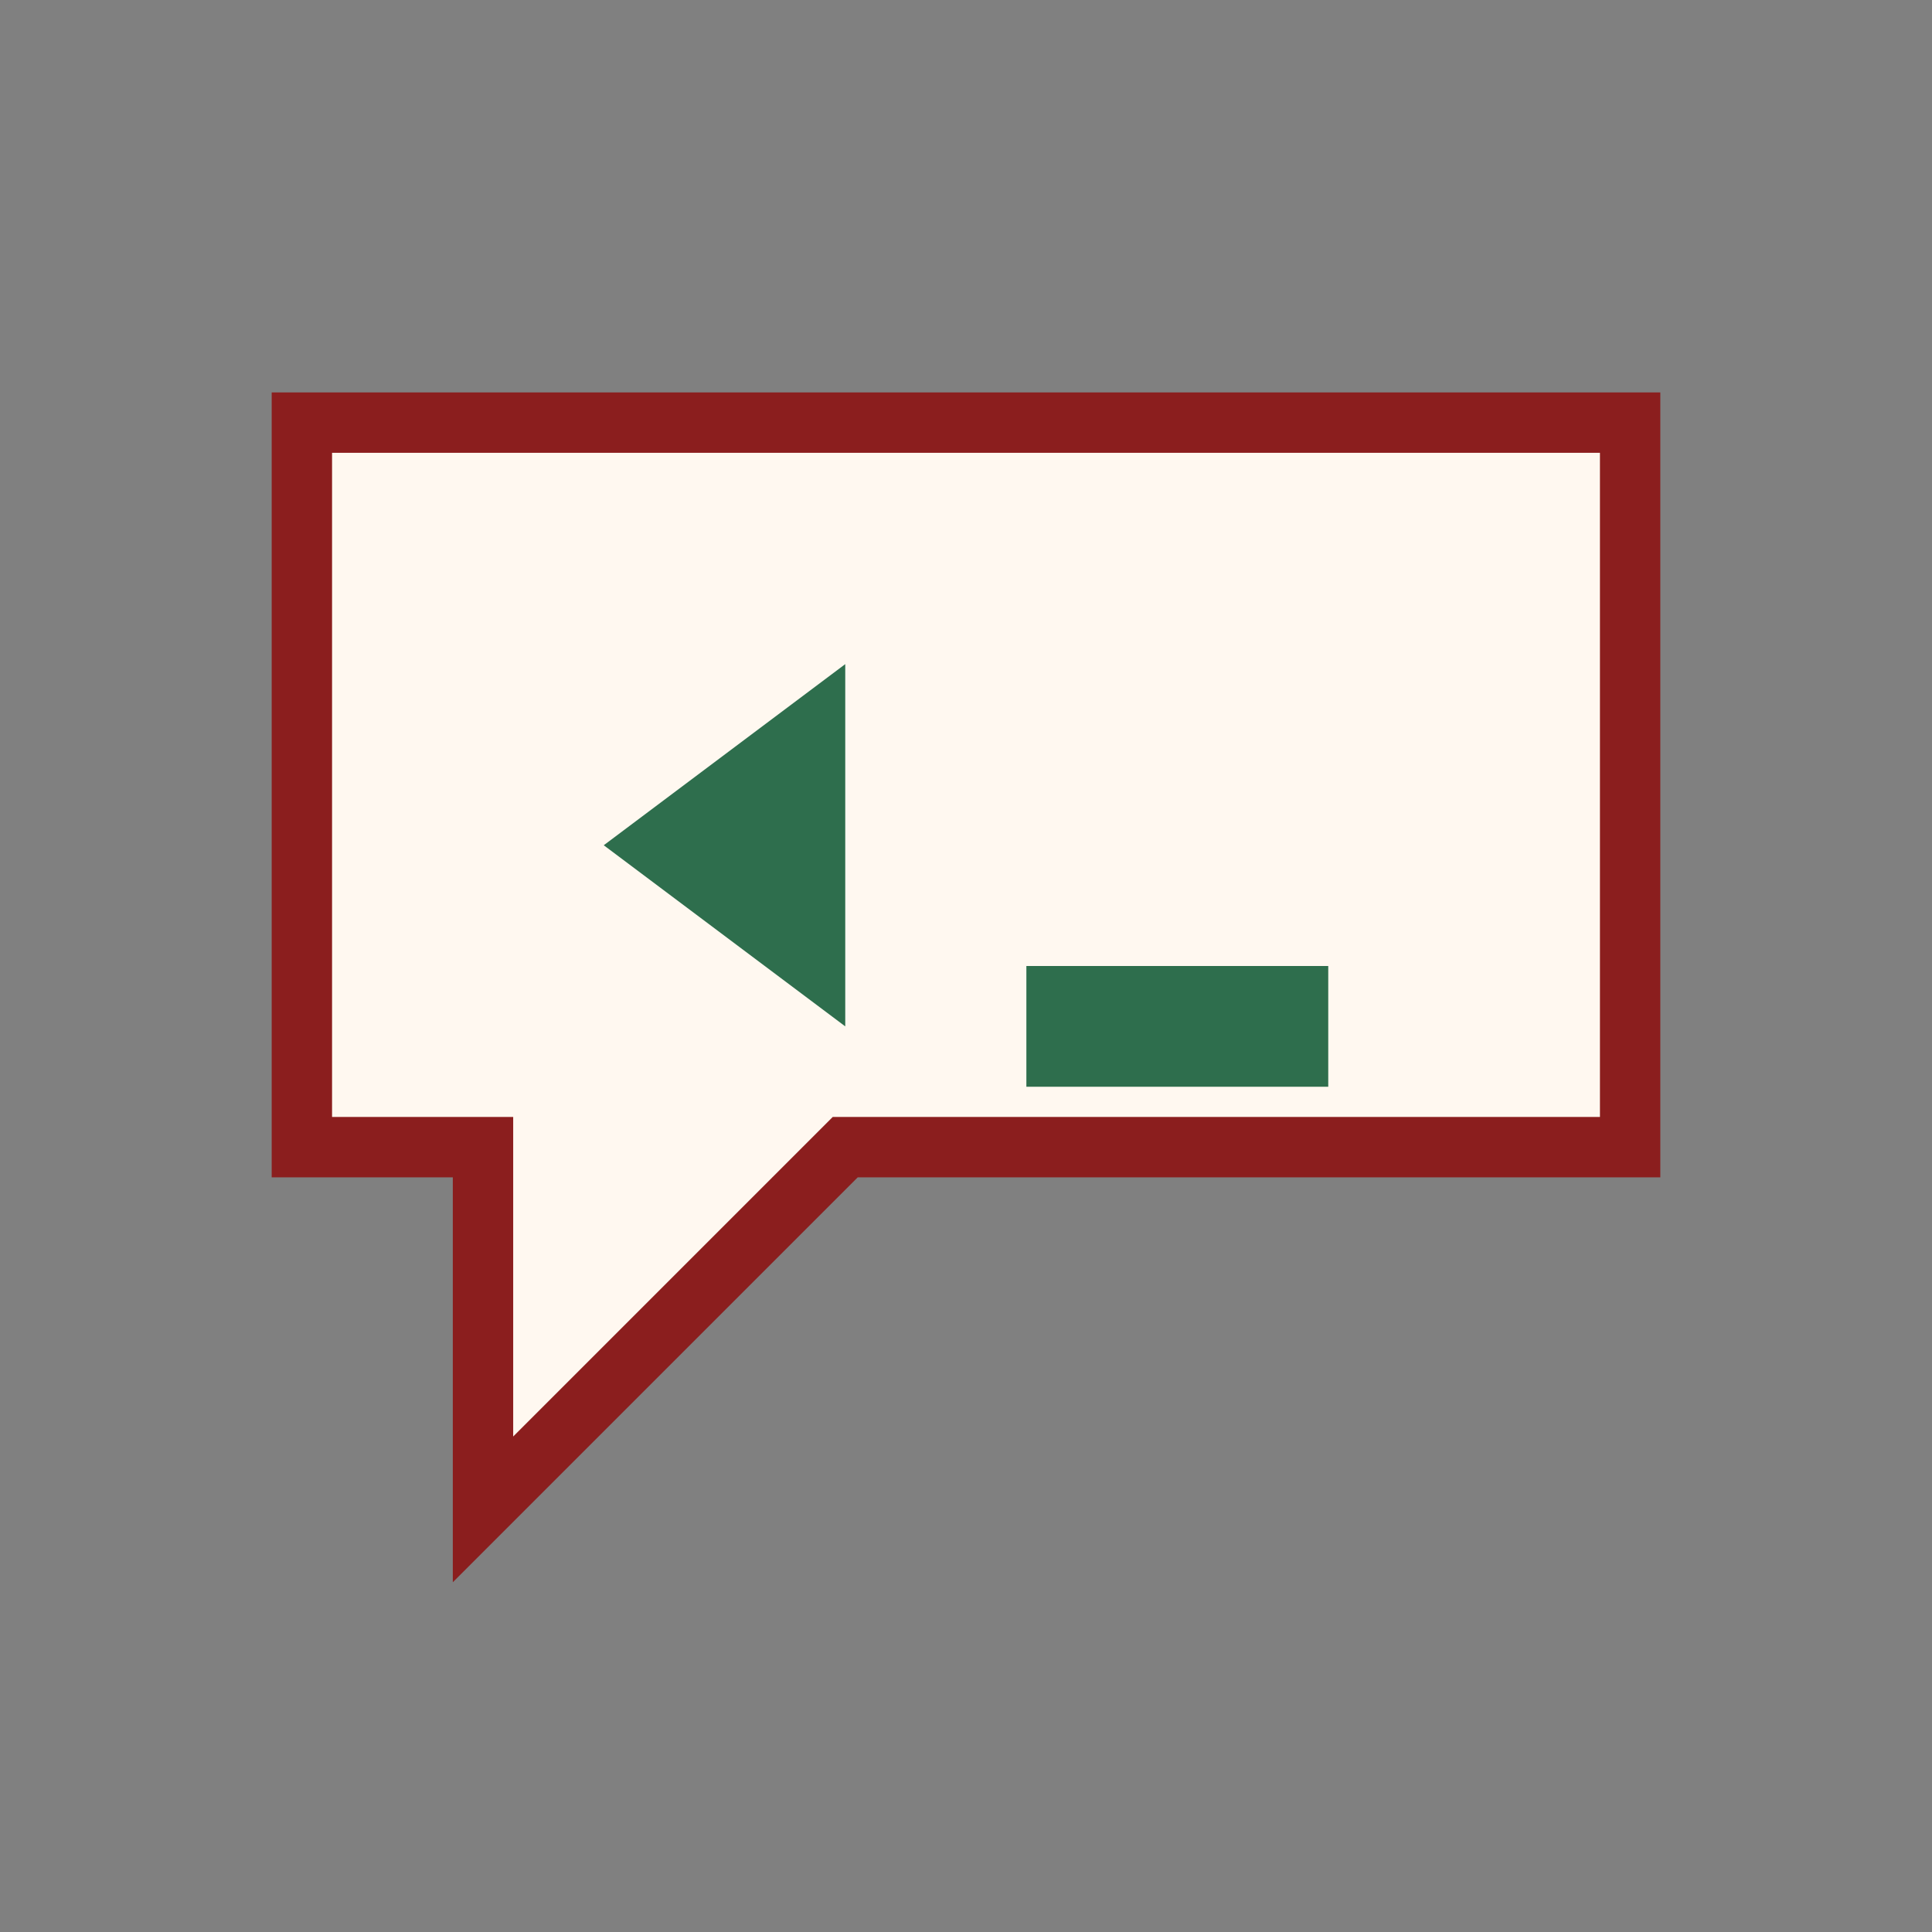
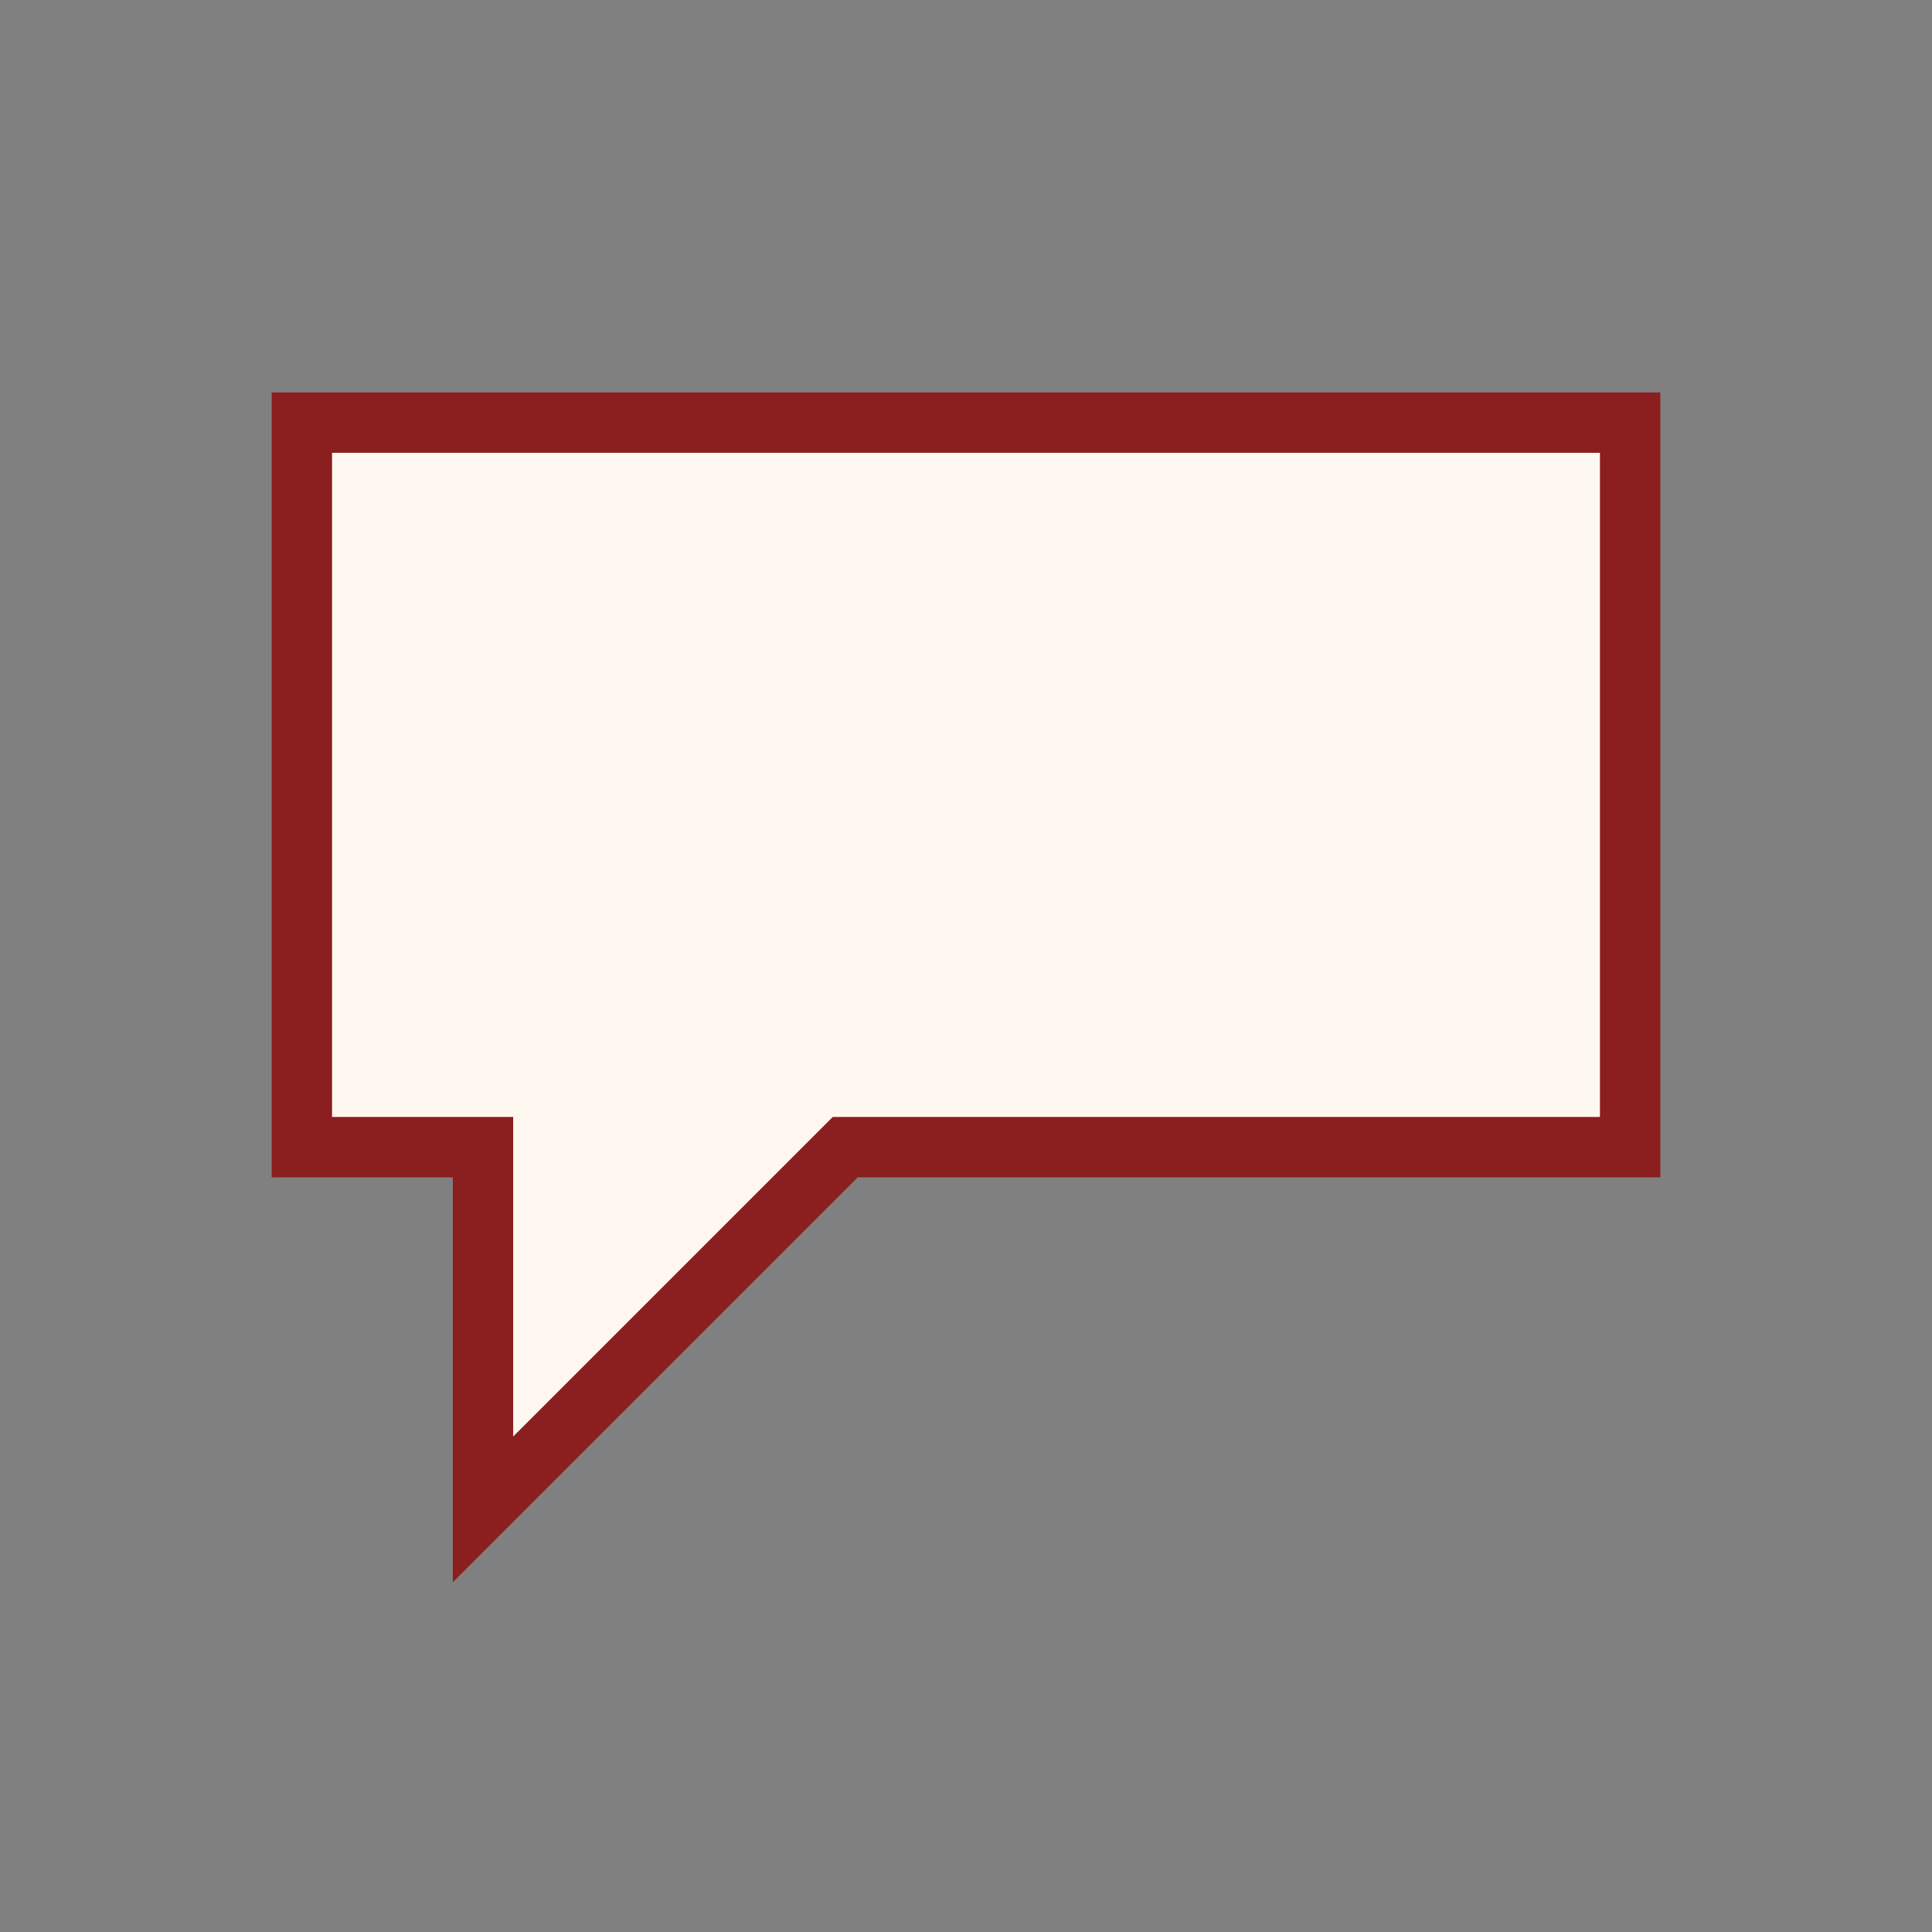
<svg xmlns="http://www.w3.org/2000/svg" width="32" height="32" viewBox="0 0 32 32">
  <rect x="0" y="0" width="32" height="32" fill="#808080" stroke="none" />
  <path d="M5 7h22v12H14l-6 6v-6H5z" fill="#FFF8F0" stroke="#8B1E1E" />
-   <path d="M10 14l4-3v6z" fill="#2E6E4D" />
-   <path d="M17 17h5" stroke="#2E6E4D" stroke-width="2" />
</svg>